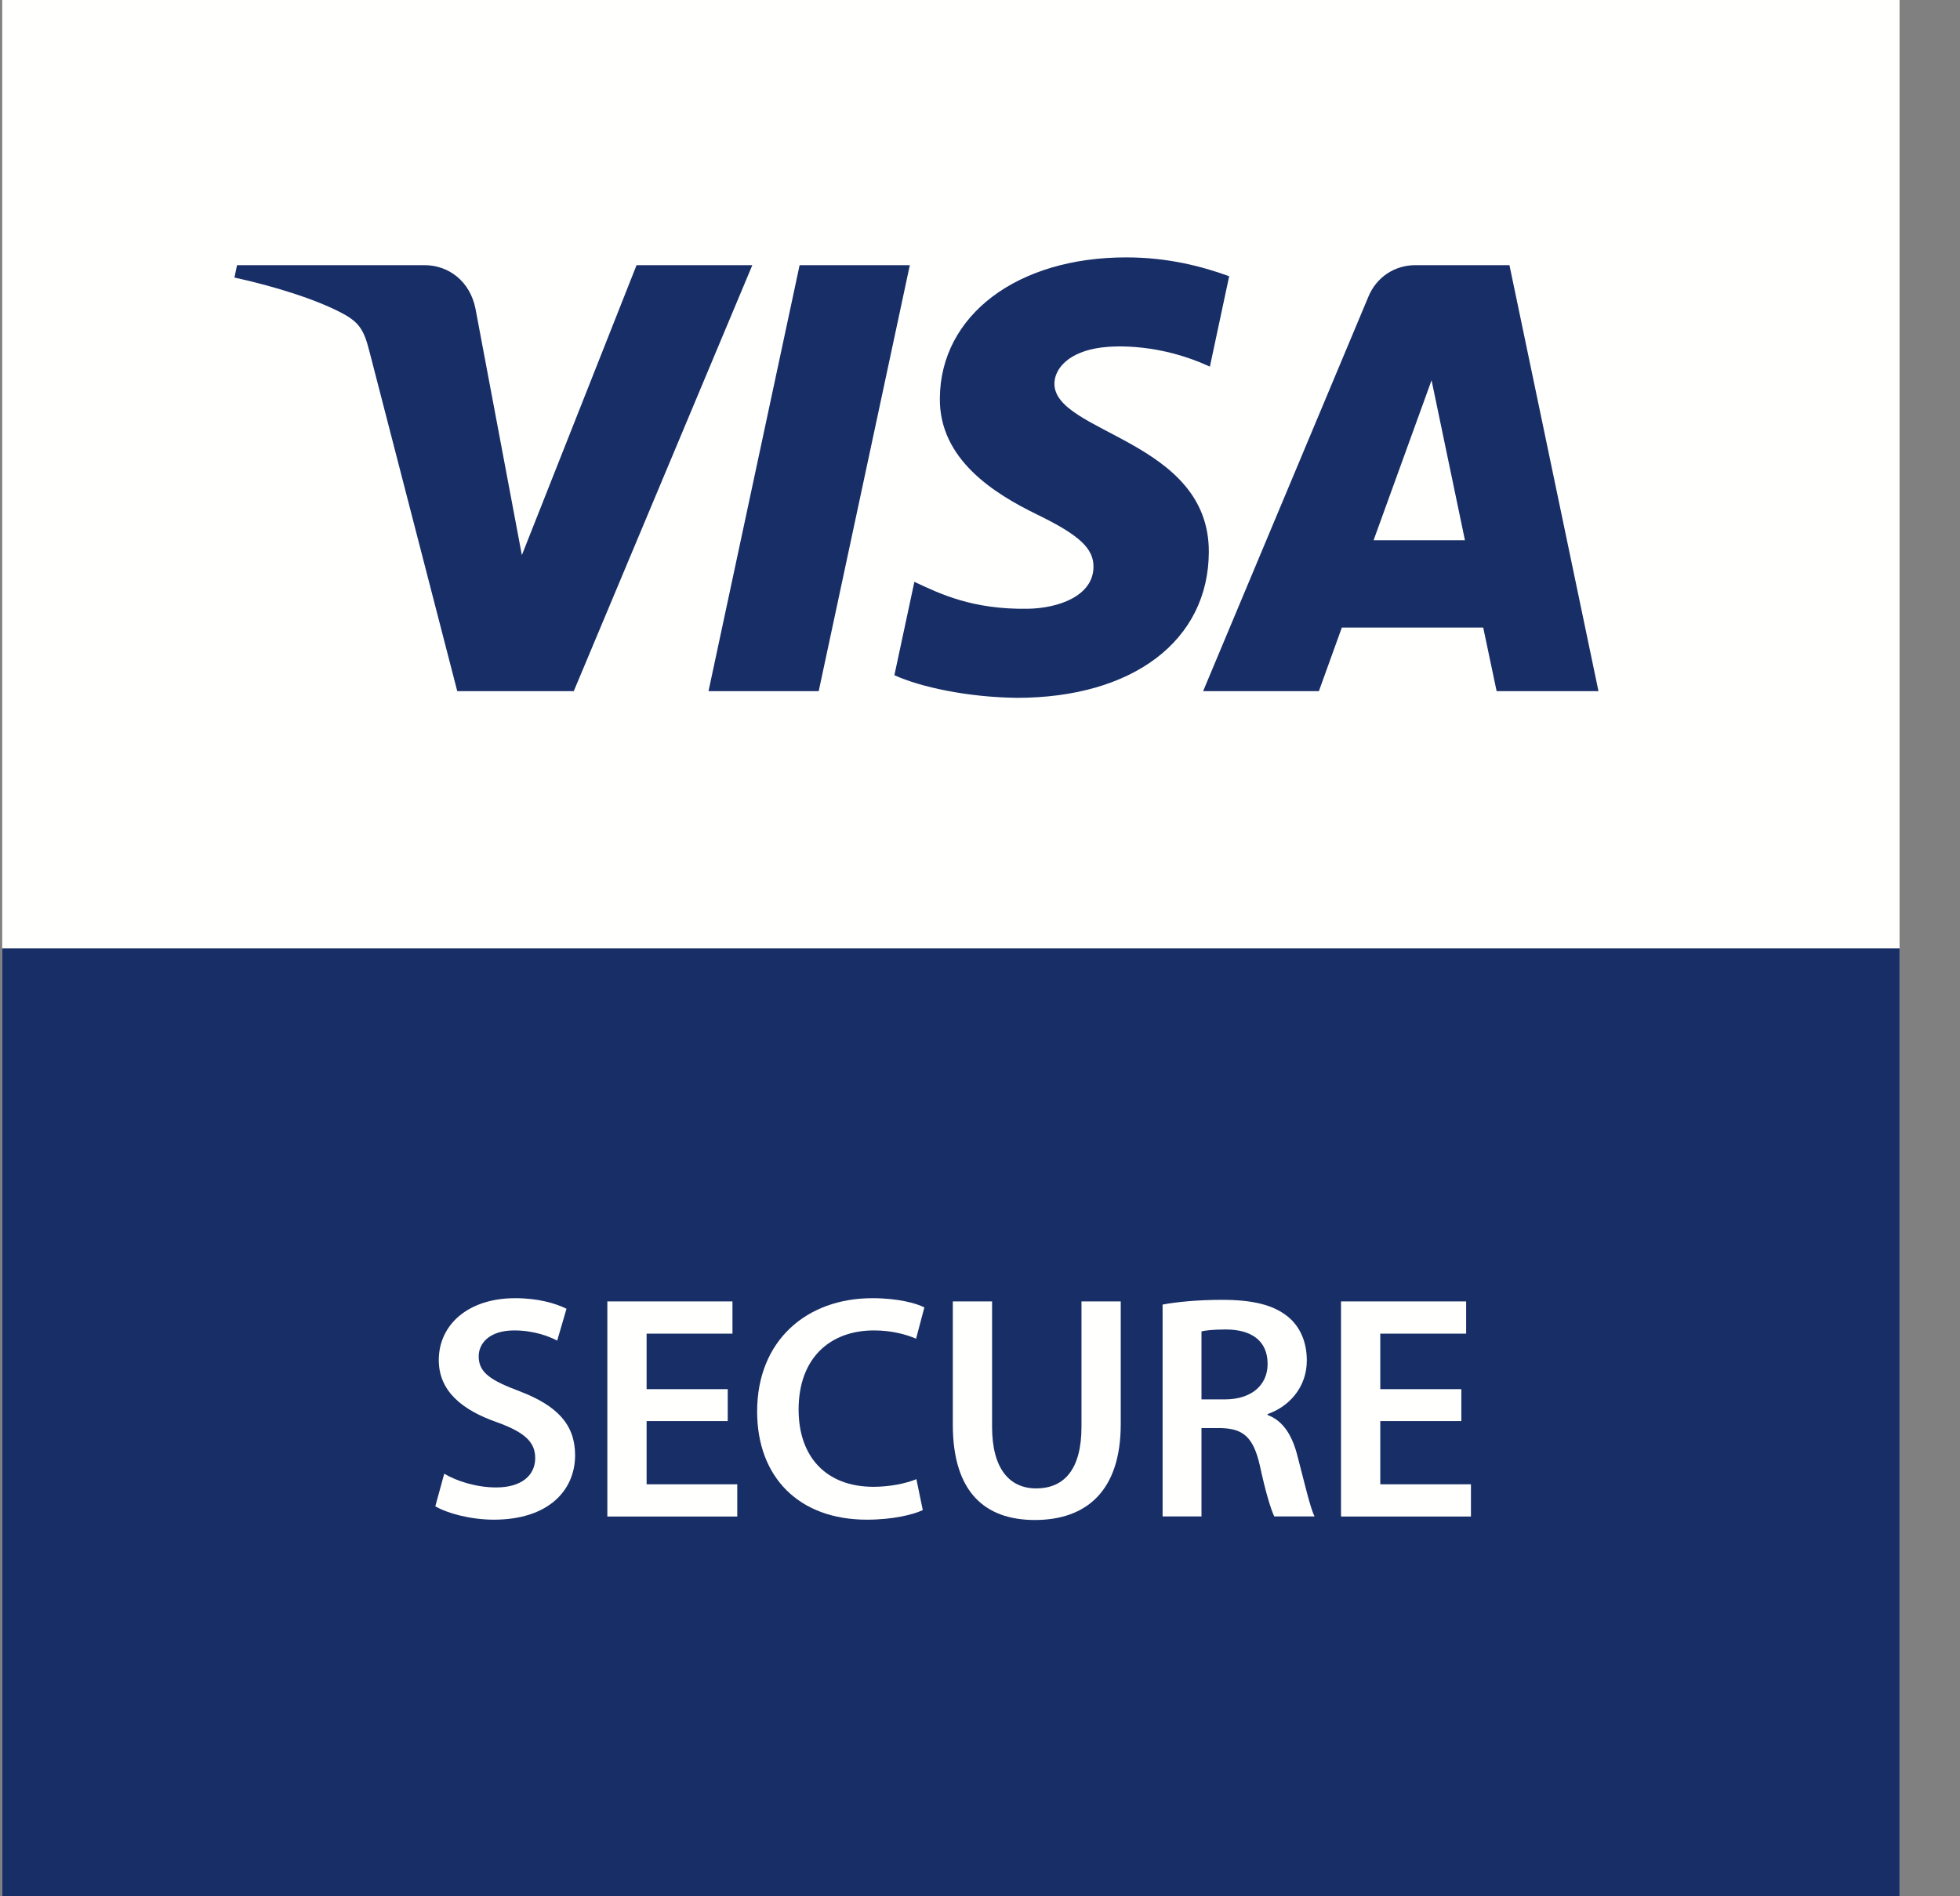
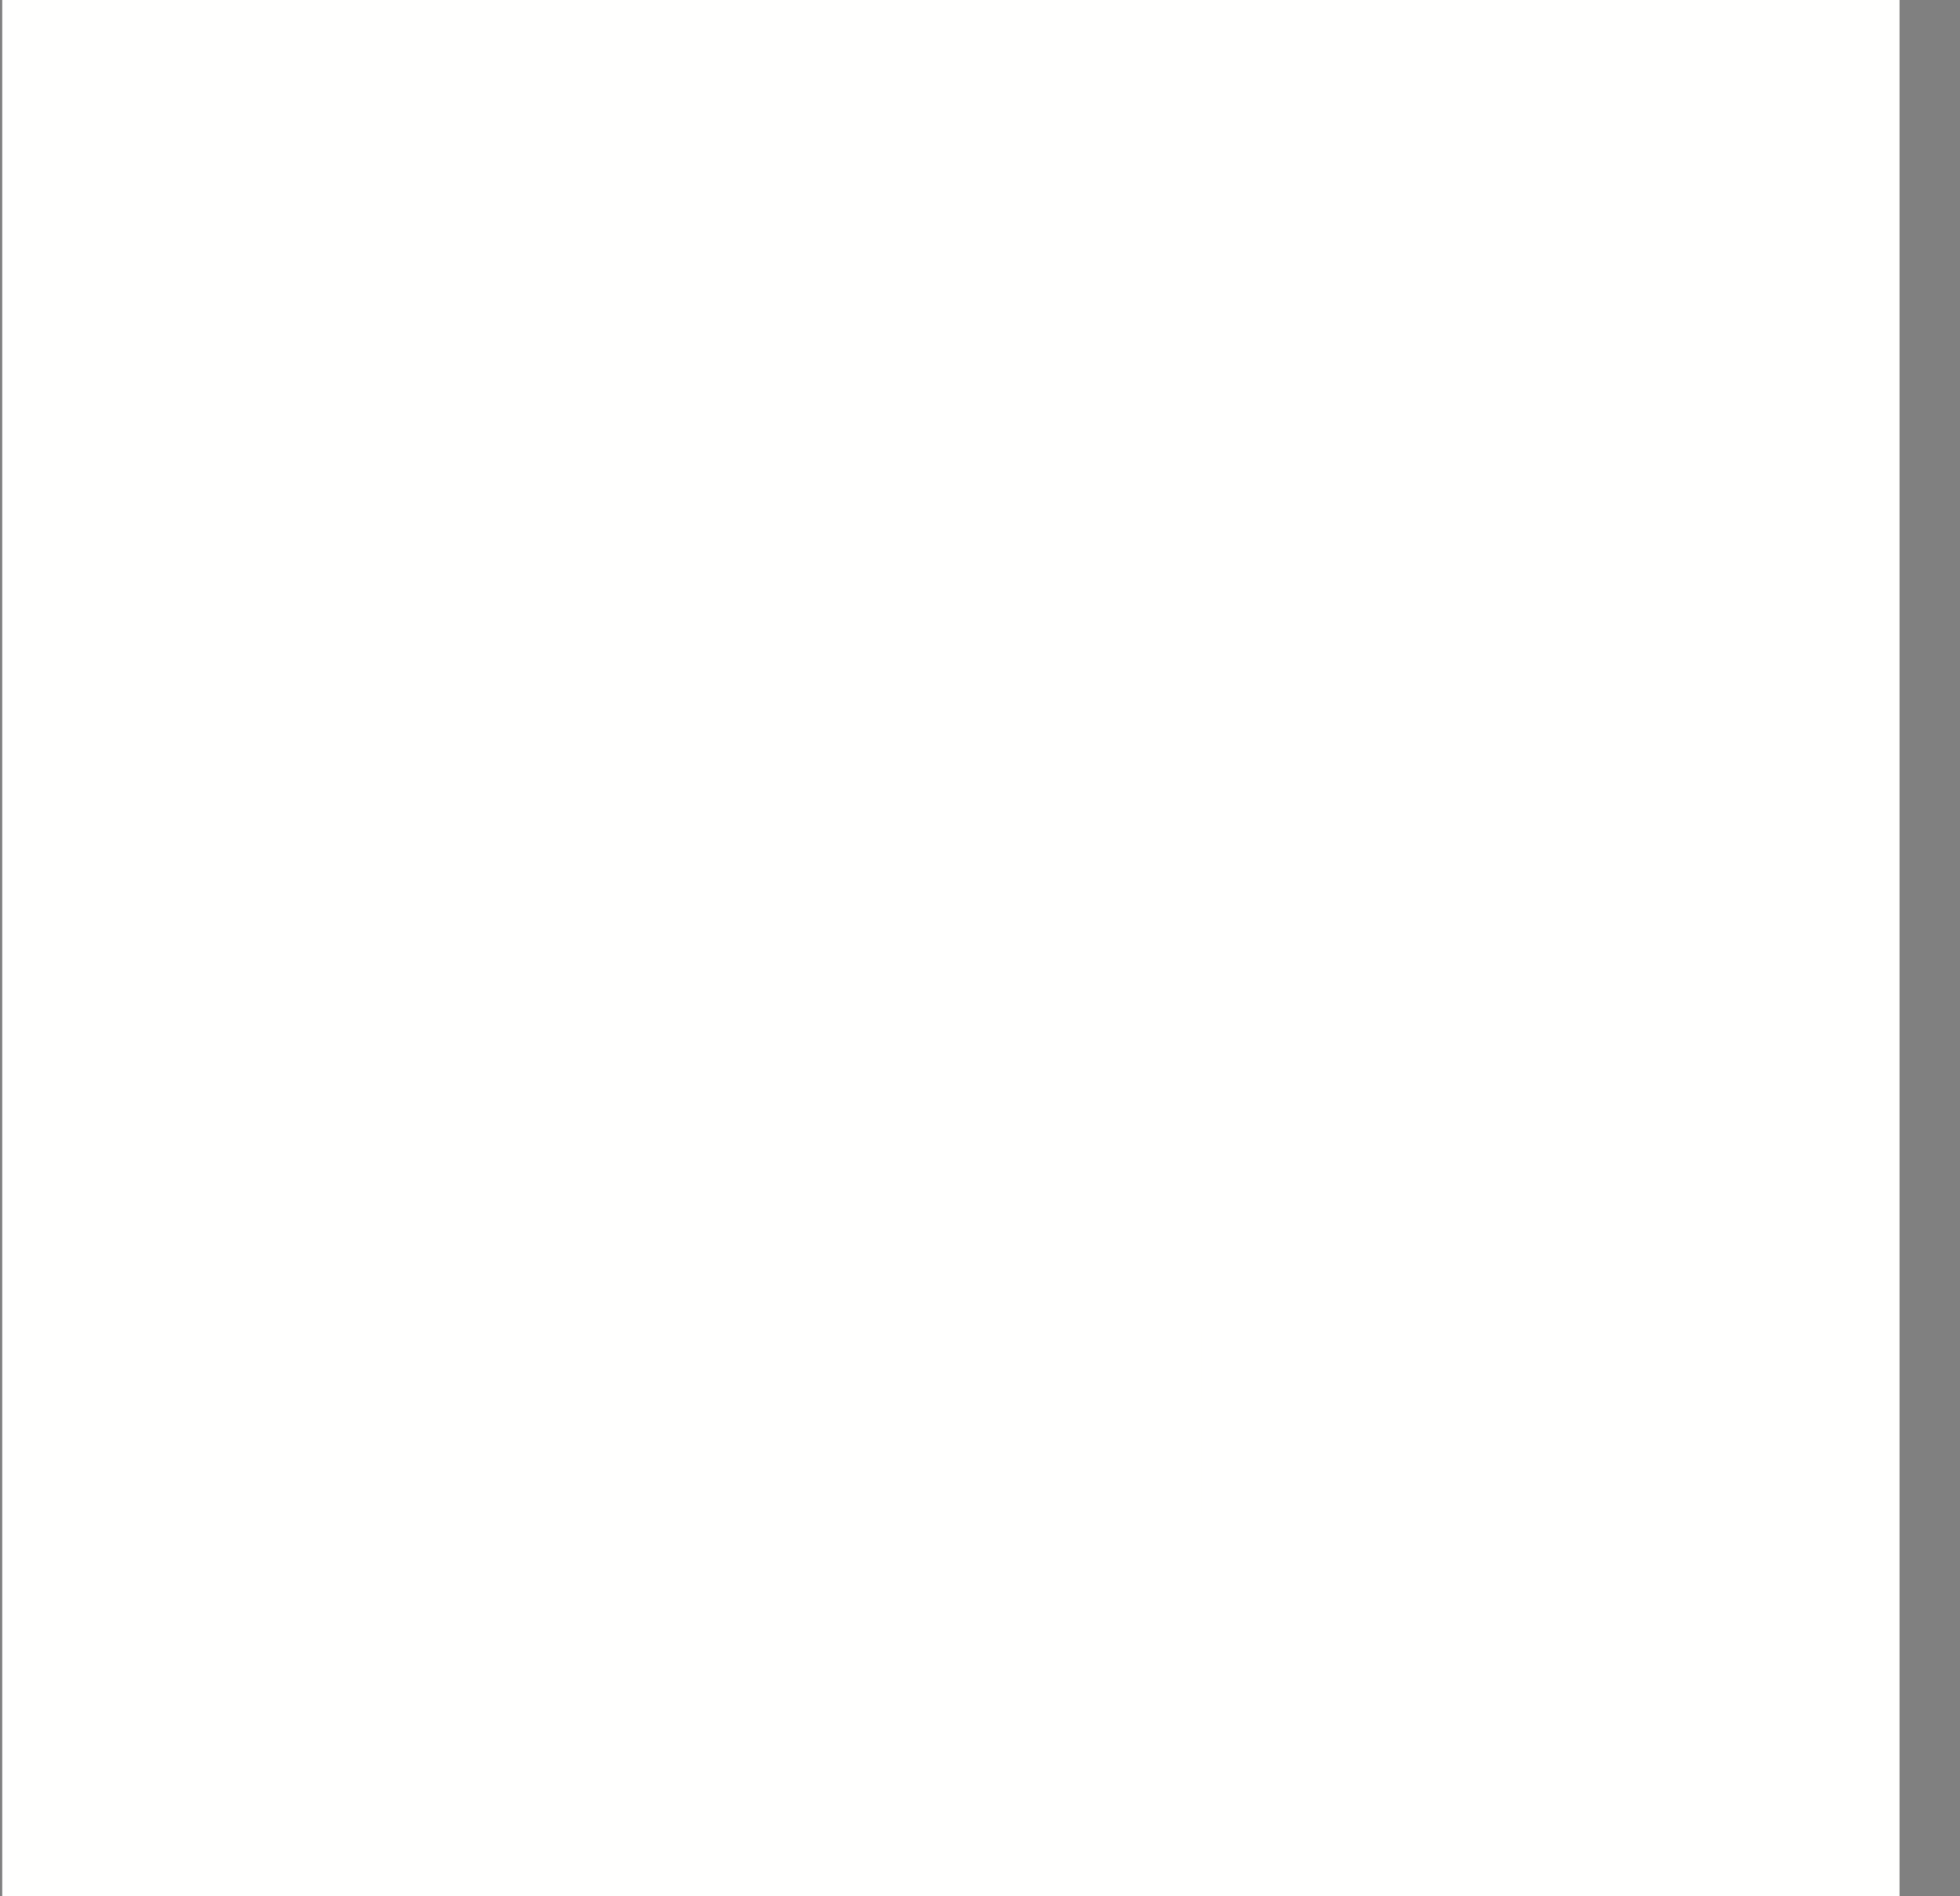
<svg xmlns="http://www.w3.org/2000/svg" width="31" height="30" viewBox="0 0 31 30" fill="none">
  <rect x="0" y="0" width="31" height="30" fill="#808080" stroke="none" />
  <path fill-rule="evenodd" clip-rule="evenodd" d="M0.035 30H30.044V0H0.035V30Z" fill="#FFFFFE" />
-   <path fill-rule="evenodd" clip-rule="evenodd" d="M0.035 29.999H30.044V15.004H0.035V29.999Z" fill="#182E66" />
-   <path fill-rule="evenodd" clip-rule="evenodd" d="M14.39 4.195L12.949 10.934H11.206L12.647 4.195H14.39ZM21.725 8.547L22.642 6.016L23.17 8.547H21.725ZM23.671 10.934H25.282L23.874 4.195H22.387C22.052 4.195 21.77 4.39 21.645 4.689L19.029 10.934H20.86L21.223 9.928H23.459L23.671 10.934ZM19.119 8.734C19.127 6.956 16.661 6.857 16.677 6.063C16.683 5.821 16.913 5.564 17.417 5.498C17.666 5.466 18.355 5.44 19.136 5.8L19.441 4.37C19.022 4.218 18.482 4.072 17.811 4.072C16.087 4.072 14.875 4.988 14.865 6.3C14.854 7.27 15.731 7.811 16.391 8.134C17.071 8.464 17.299 8.676 17.295 8.971C17.29 9.423 16.753 9.623 16.253 9.631C15.376 9.644 14.867 9.394 14.462 9.205L14.146 10.682C14.554 10.869 15.305 11.031 16.084 11.04C17.916 11.04 19.114 10.135 19.119 8.734ZM11.899 4.195L9.075 10.934H7.232L5.842 5.556C5.758 5.225 5.684 5.104 5.428 4.964C5.009 4.736 4.317 4.523 3.708 4.391L3.749 4.195H6.716C7.093 4.195 7.433 4.447 7.52 4.882L8.254 8.782L10.068 4.195H11.899Z" fill="#182E66" />
-   <path fill-rule="evenodd" clip-rule="evenodd" d="M7.026 23.315C7.223 23.431 7.531 23.532 7.849 23.532C8.243 23.532 8.465 23.345 8.465 23.067C8.465 22.81 8.293 22.658 7.864 22.502C7.299 22.305 6.94 22.002 6.94 21.517C6.94 20.957 7.405 20.538 8.147 20.538C8.515 20.538 8.783 20.619 8.96 20.705L8.813 21.209C8.687 21.144 8.45 21.048 8.132 21.048C7.738 21.048 7.571 21.255 7.571 21.457C7.571 21.72 7.768 21.841 8.223 22.012C8.813 22.239 9.096 22.537 9.096 23.022C9.096 23.572 8.682 24.042 7.809 24.042C7.445 24.042 7.071 23.941 6.885 23.83L7.026 23.315Z" fill="#FFFFFE" />
  <path fill-rule="evenodd" clip-rule="evenodd" d="M11.51 22.482H10.227V23.482H11.661V23.992H9.606V20.589H11.585V21.099H10.227V21.977H11.51V22.482Z" fill="#FFFFFE" />
  <path fill-rule="evenodd" clip-rule="evenodd" d="M14.595 23.89C14.448 23.961 14.125 24.042 13.711 24.042C12.631 24.042 11.975 23.365 11.975 22.33C11.975 21.209 12.757 20.538 13.797 20.538C14.206 20.538 14.494 20.619 14.62 20.684L14.489 21.179C14.327 21.109 14.1 21.048 13.822 21.048C13.131 21.048 12.631 21.482 12.631 22.3C12.631 23.047 13.065 23.522 13.817 23.522C14.065 23.522 14.327 23.471 14.494 23.401L14.595 23.89Z" fill="#FFFFFE" />
  <path fill-rule="evenodd" clip-rule="evenodd" d="M15.691 20.589V22.573C15.691 23.239 15.969 23.547 16.388 23.547C16.837 23.547 17.105 23.239 17.105 22.573V20.589H17.726V22.532C17.726 23.583 17.186 24.047 16.368 24.047C15.58 24.047 15.07 23.608 15.07 22.538V20.589H15.691Z" fill="#FFFFFE" />
  <path fill-rule="evenodd" clip-rule="evenodd" d="M19.003 22.139H19.372C19.791 22.139 20.049 21.916 20.049 21.578C20.049 21.21 19.791 21.033 19.387 21.033C19.19 21.033 19.064 21.048 19.003 21.063V22.139ZM18.388 20.639C18.625 20.594 18.968 20.564 19.327 20.564C19.816 20.564 20.145 20.644 20.377 20.836C20.563 20.992 20.669 21.23 20.669 21.523C20.669 21.962 20.372 22.26 20.049 22.371V22.386C20.296 22.477 20.442 22.714 20.523 23.042C20.634 23.466 20.725 23.86 20.791 23.991H20.155C20.104 23.89 20.018 23.613 19.927 23.189C19.826 22.744 19.67 22.603 19.317 22.593H19.003V23.991H18.388V20.639Z" fill="#FFFFFE" />
  <path fill-rule="evenodd" clip-rule="evenodd" d="M23.113 22.482H21.831V23.482H23.265V23.992H21.21V20.589H23.189V21.099H21.831V21.977H23.113V22.482Z" fill="#FFFFFE" />
</svg>